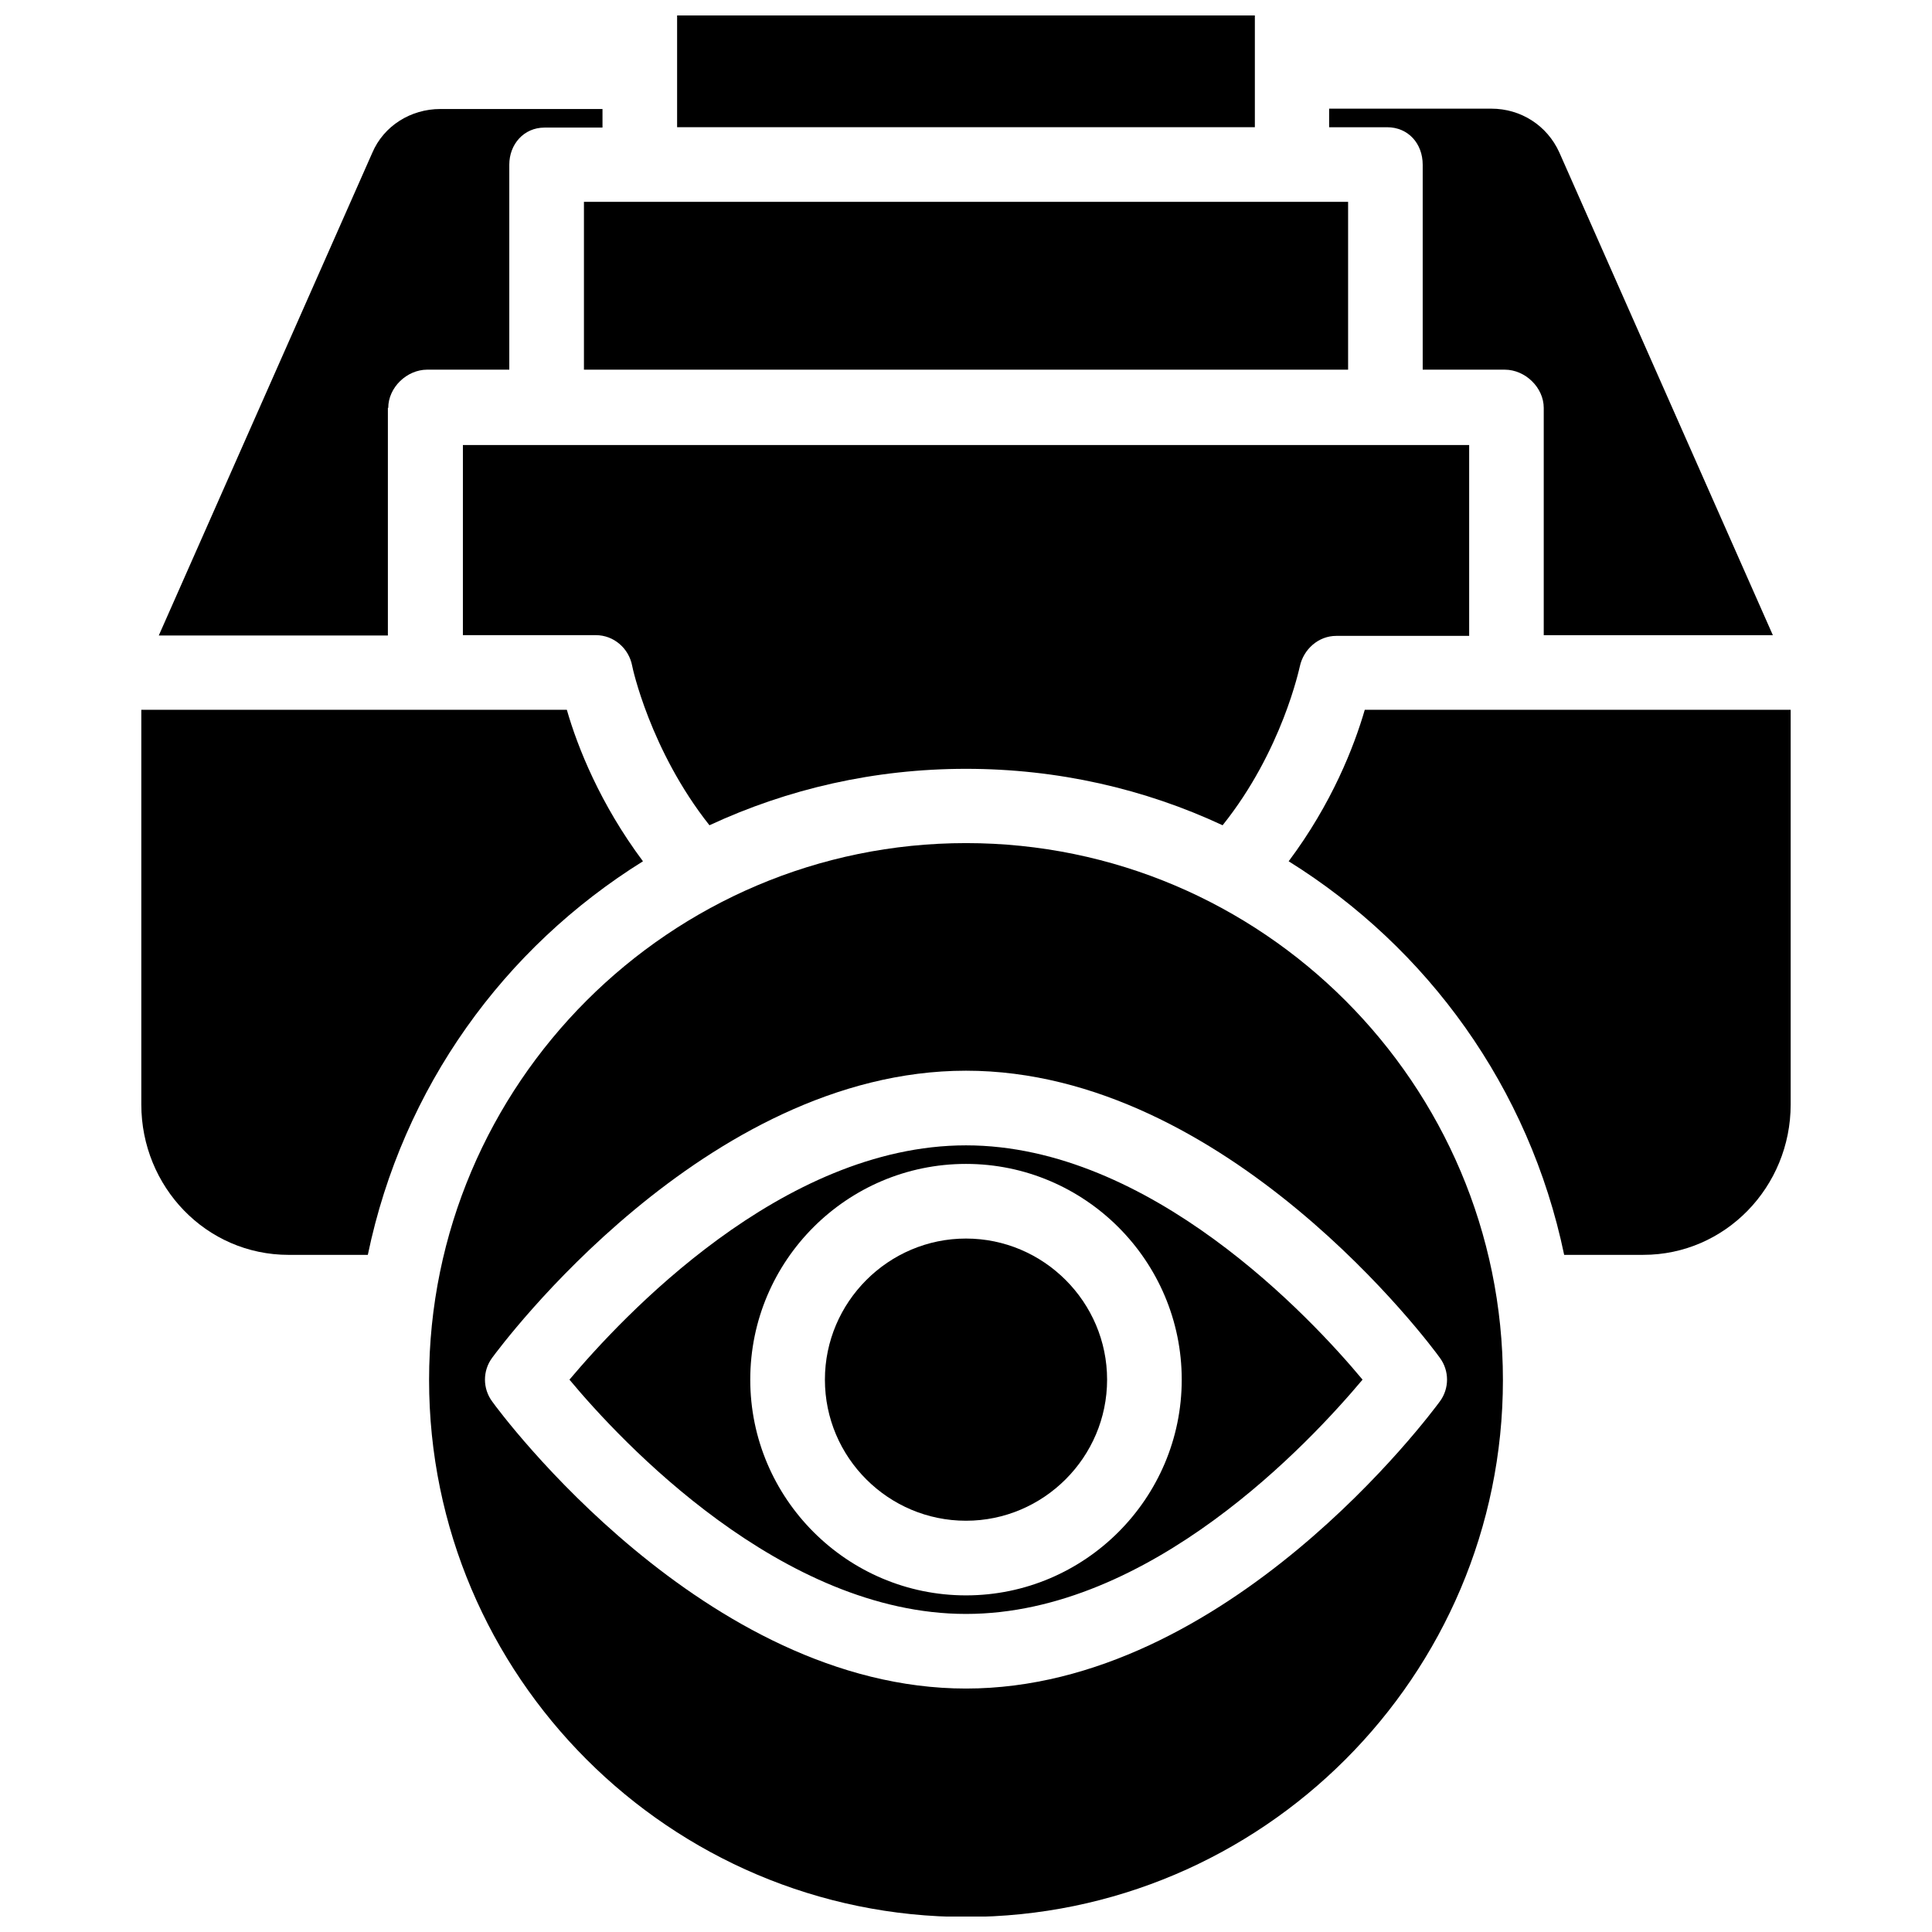
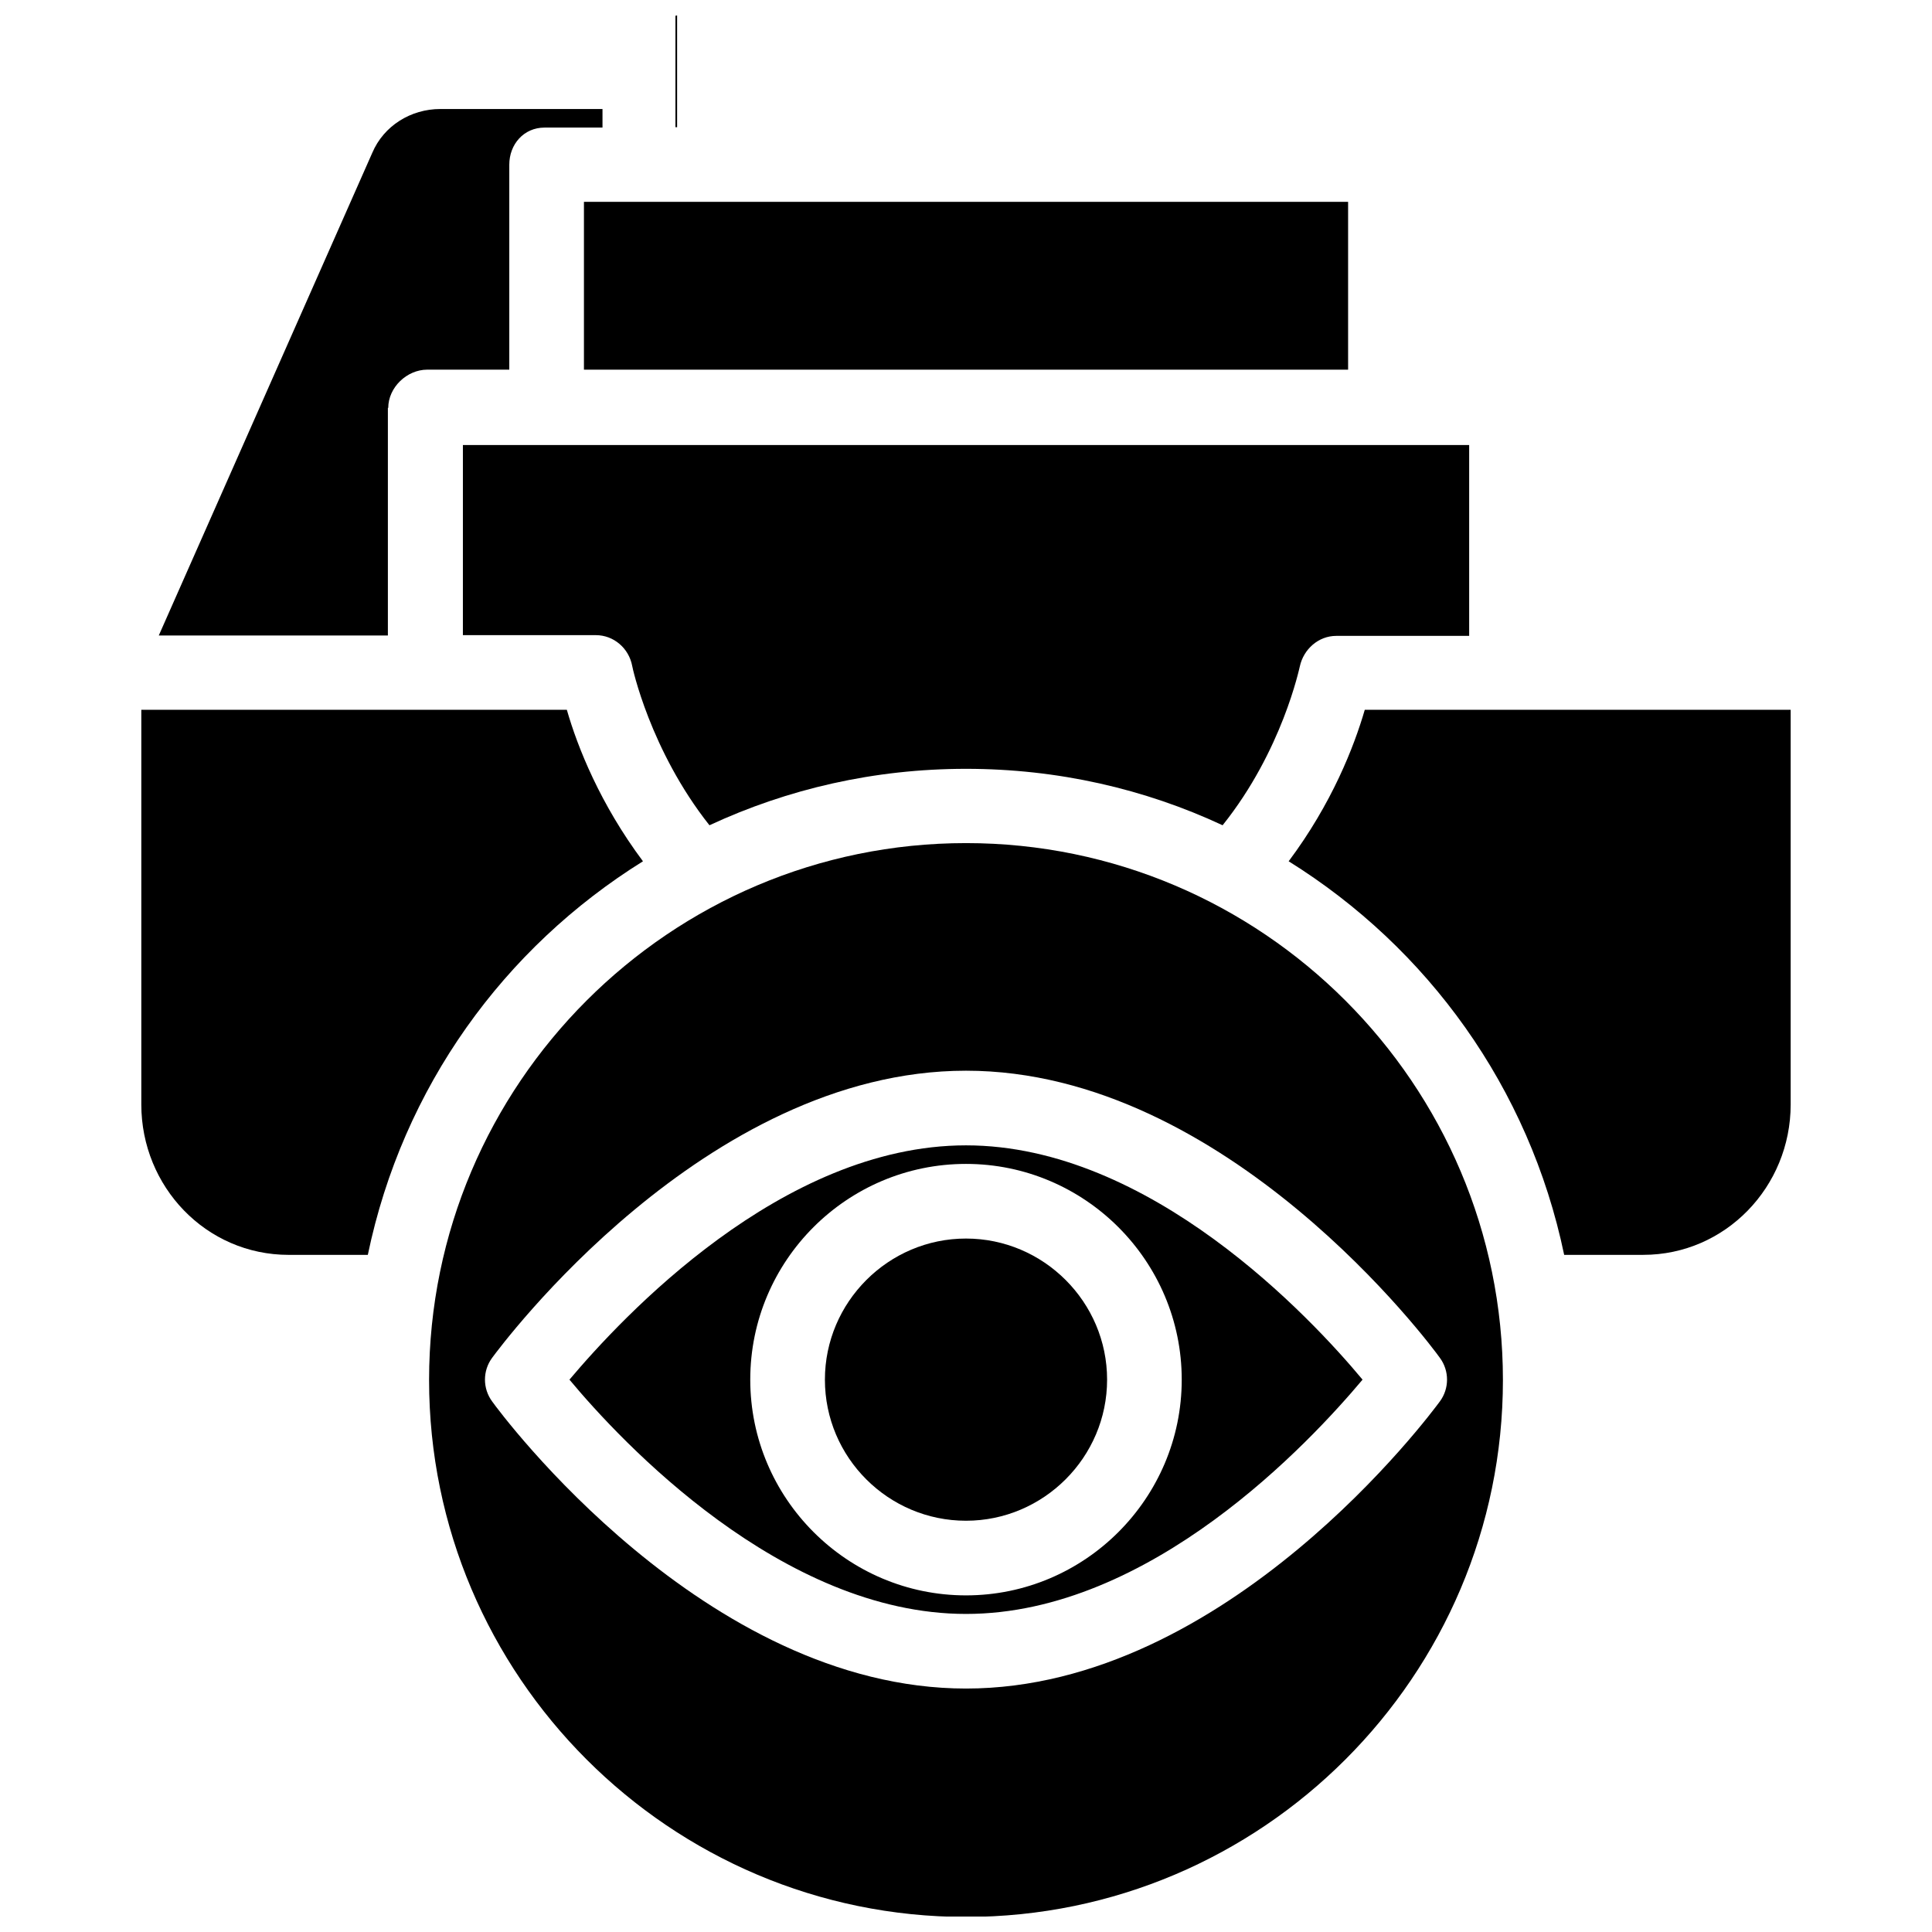
<svg xmlns="http://www.w3.org/2000/svg" width="800px" height="800px" version="1.1" viewBox="144 144 512 512">
  <defs>
    <clipPath id="b">
      <path d="m257 367h286v284.9h-286z" />
    </clipPath>
    <clipPath id="a">
      <path d="m323 148.09h154v29.906h-154z" />
    </clipPath>
  </defs>
  <path d="m294.91 509.62c13.676 16.434 56.285 62.09 105.09 62.09 48.906 0 91.219-45.559 105.09-62.09-13.676-16.434-56.285-62.09-105.09-62.09-48.902 0-91.215 45.656-105.09 62.09zm162.26 0c0 31.488-25.684 57.172-57.172 57.172-31.488 0-57.172-25.684-57.172-57.172 0-31.586 25.684-57.172 57.172-57.172 31.492 0 57.172 25.684 57.172 57.172z" />
  <path d="m505.68 332.1c-2.856 9.84-8.758 24.895-20.172 40.148 36.801 22.926 63.762 59.926 73.012 104.3h20.961c21.746 0 39.066-18.008 39.066-39.852v-104.6z" />
  <g clip-path="url(#b)">
    <path d="m400 367.43c-78.426 0-142.29 63.863-142.29 142.29 0 78.426 63.863 142.29 142.29 142.29 78.426 0 142.29-63.863 142.29-142.29 0-78.426-63.863-142.29-142.29-142.29zm125.56 136.38c2.559 3.445 2.559 8.168 0 11.609-2.262 3.051-56.285 76.062-125.56 76.062s-123.39-73.012-125.56-76.062c-2.559-3.445-2.559-8.168 0-11.609 2.262-3.051 56.285-76.062 125.56-76.062 69.273-0.004 123.39 73.012 125.56 76.062z" />
  </g>
  <path d="m314.39 372.25c-11.316-15.152-17.32-30.207-20.172-40.148h-112.77v104.6c0 21.746 17.121 39.852 39.066 39.852h20.961c9.246-44.473 36.109-81.375 72.91-104.3z" />
-   <path d="m521.03 187.65v54.316h21.746c5.41 0 10.332 4.723 10.332 10.137v60.223h60.715l-56.582-127.92c-3.246-7.184-10.234-11.609-18.008-11.609h-43v4.922h15.352c5.606-0.008 9.445 4.324 9.445 9.934z" />
  <g clip-path="url(#a)">
-     <path d="m323.44 148.09h153.11v29.617h-153.11z" />
+     <path d="m323.44 148.09v29.617h-153.11z" />
  </g>
  <path d="m266.67 312.32h35.227c4.723 0 8.758 3.445 9.645 8.168 0 0.195 4.723 22.336 20.469 42.215 20.762-9.645 43.691-14.957 67.996-14.957 24.305 0 47.332 5.312 67.996 14.957 15.844-19.777 20.367-41.82 20.469-42.117 0.984-4.527 4.922-8.07 9.645-8.07h35.227v-50.578h-266.67z" />
  <path d="m298.75 197.49h202.51v44.477h-202.51z" />
  <path d="m246.89 252.1c0-5.41 4.922-10.137 10.332-10.137l21.746 0.004v-54.316c0-5.41 3.836-9.84 9.348-9.84h15.352v-4.922h-43c-7.773 0-14.957 4.43-18.008 11.609l-56.582 127.92h60.715v-60.32z" />
  <path d="m362.61 509.62c0 20.664 16.828 37.391 37.391 37.391 20.566 0 37.391-16.828 37.391-37.391 0-20.566-16.828-37.391-37.391-37.391-20.562-0.004-37.391 16.824-37.391 37.391z" />
</svg>